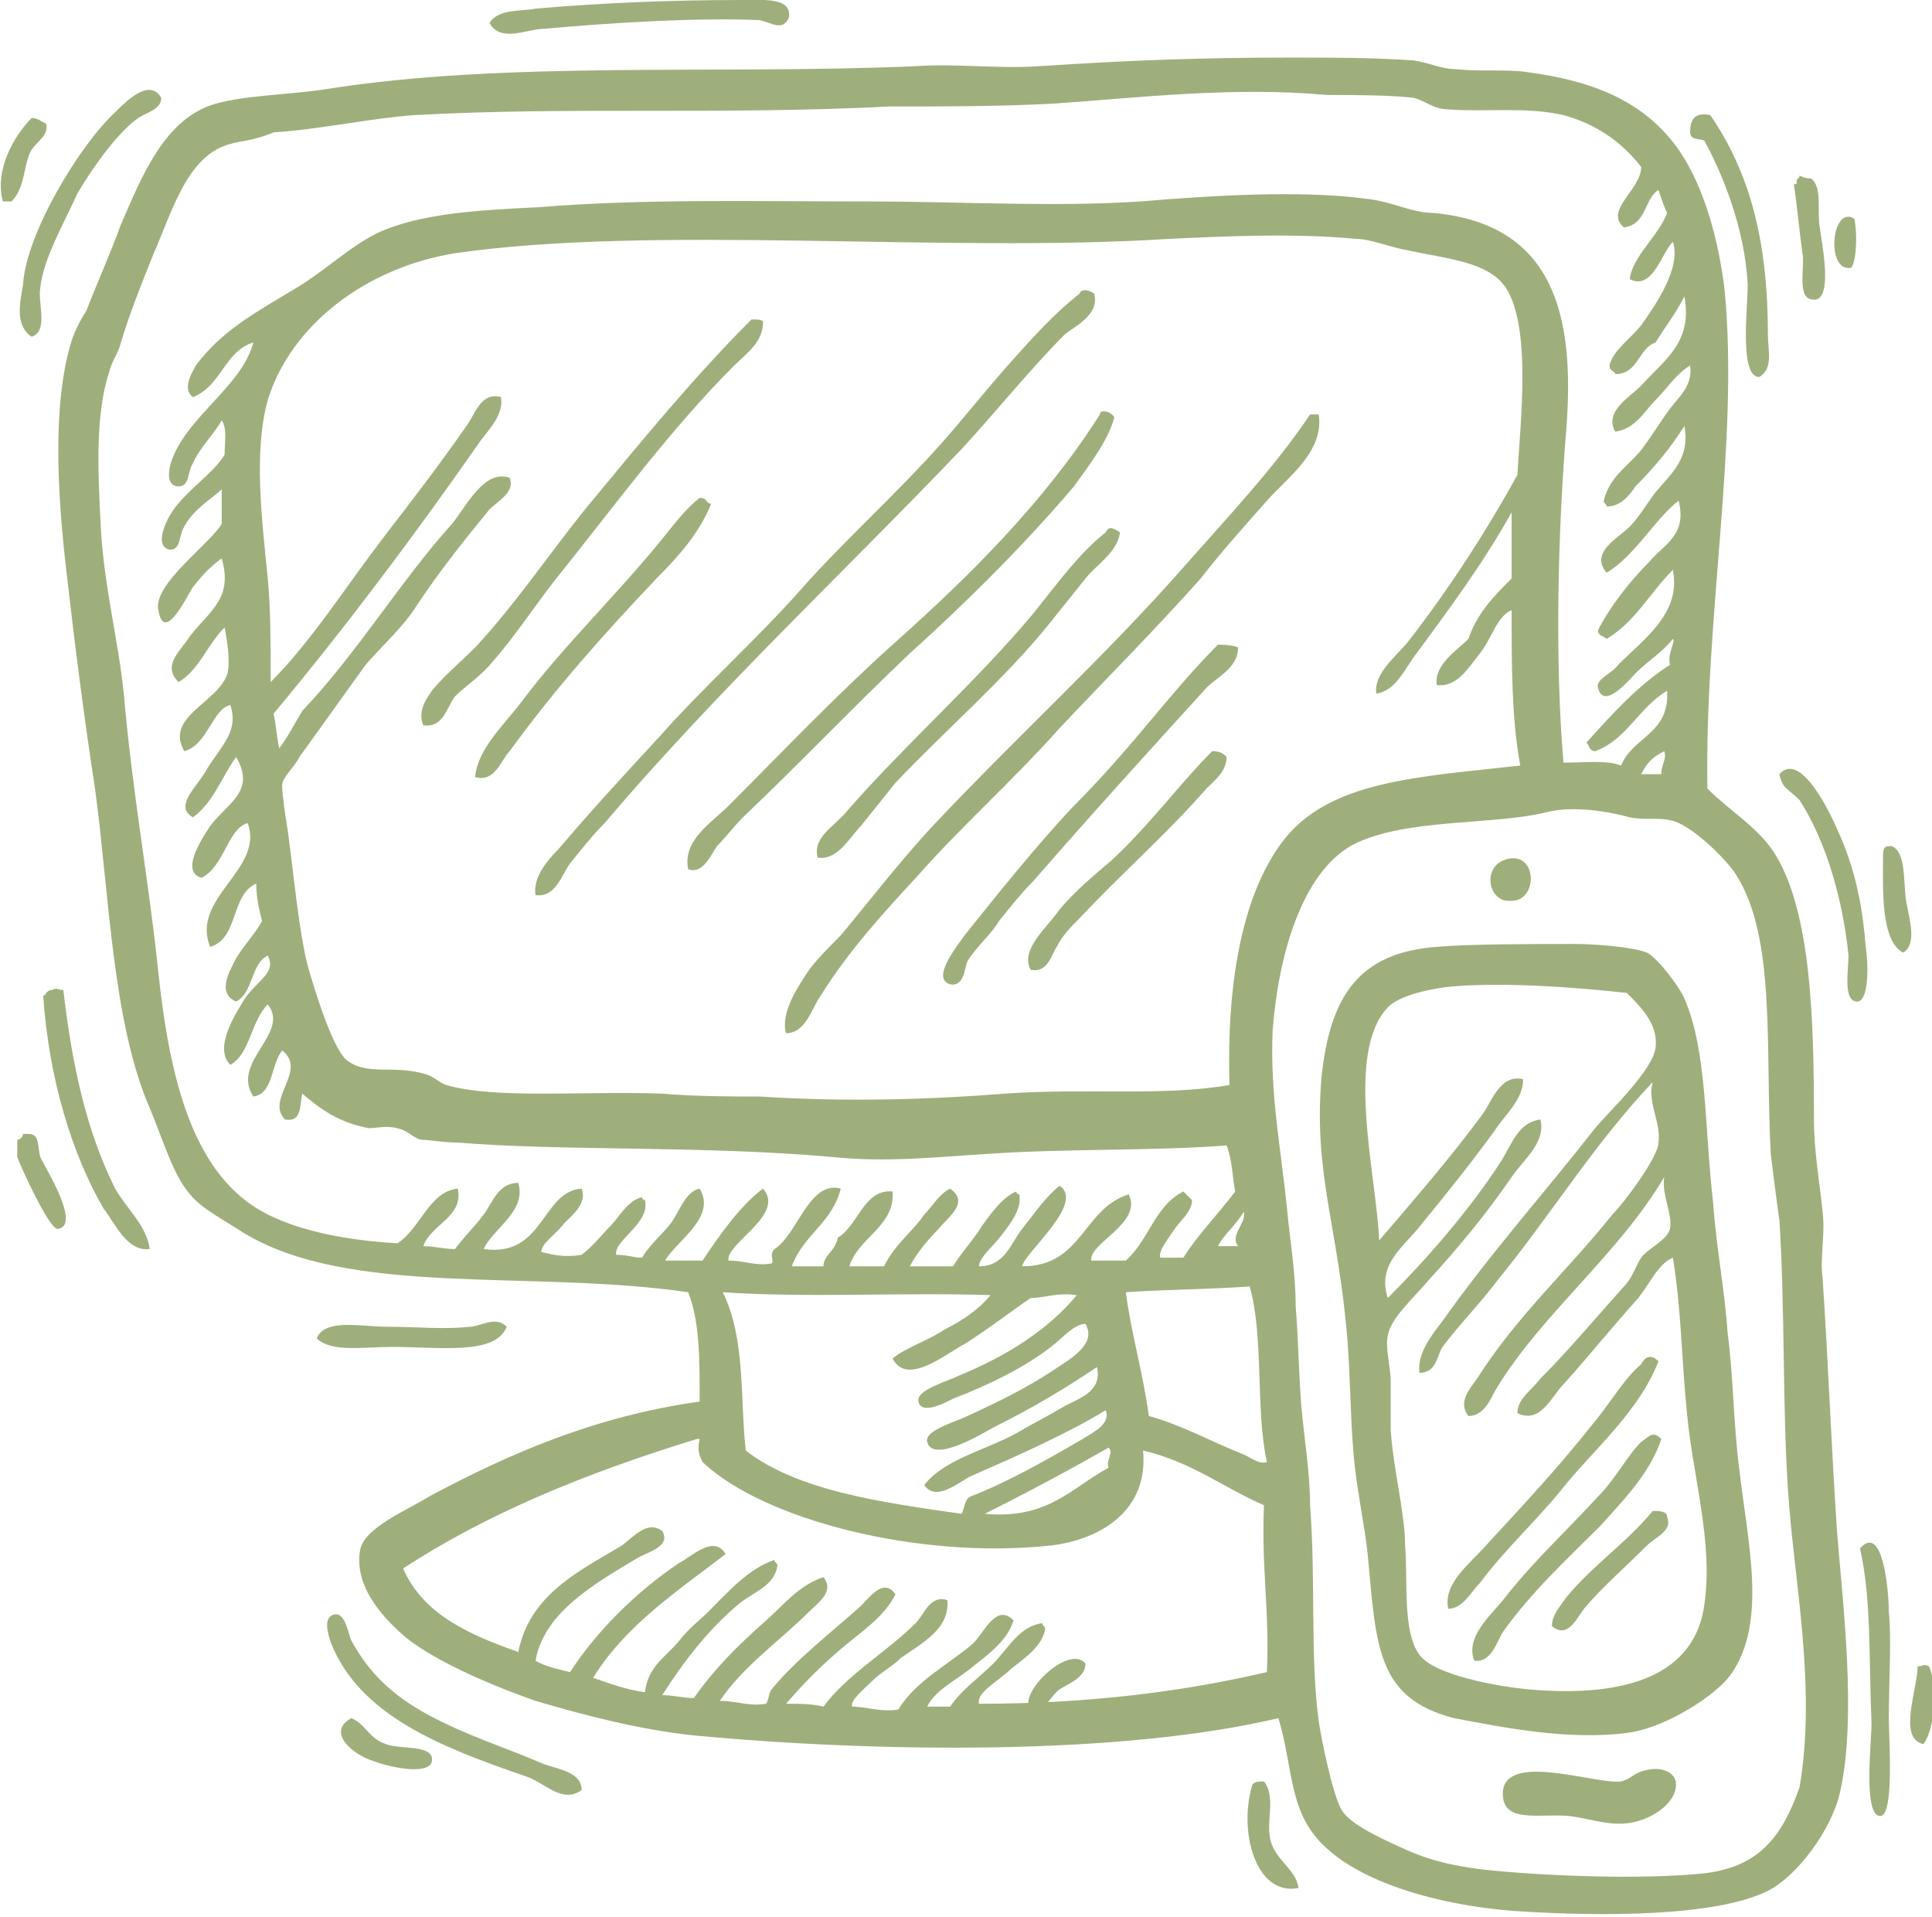
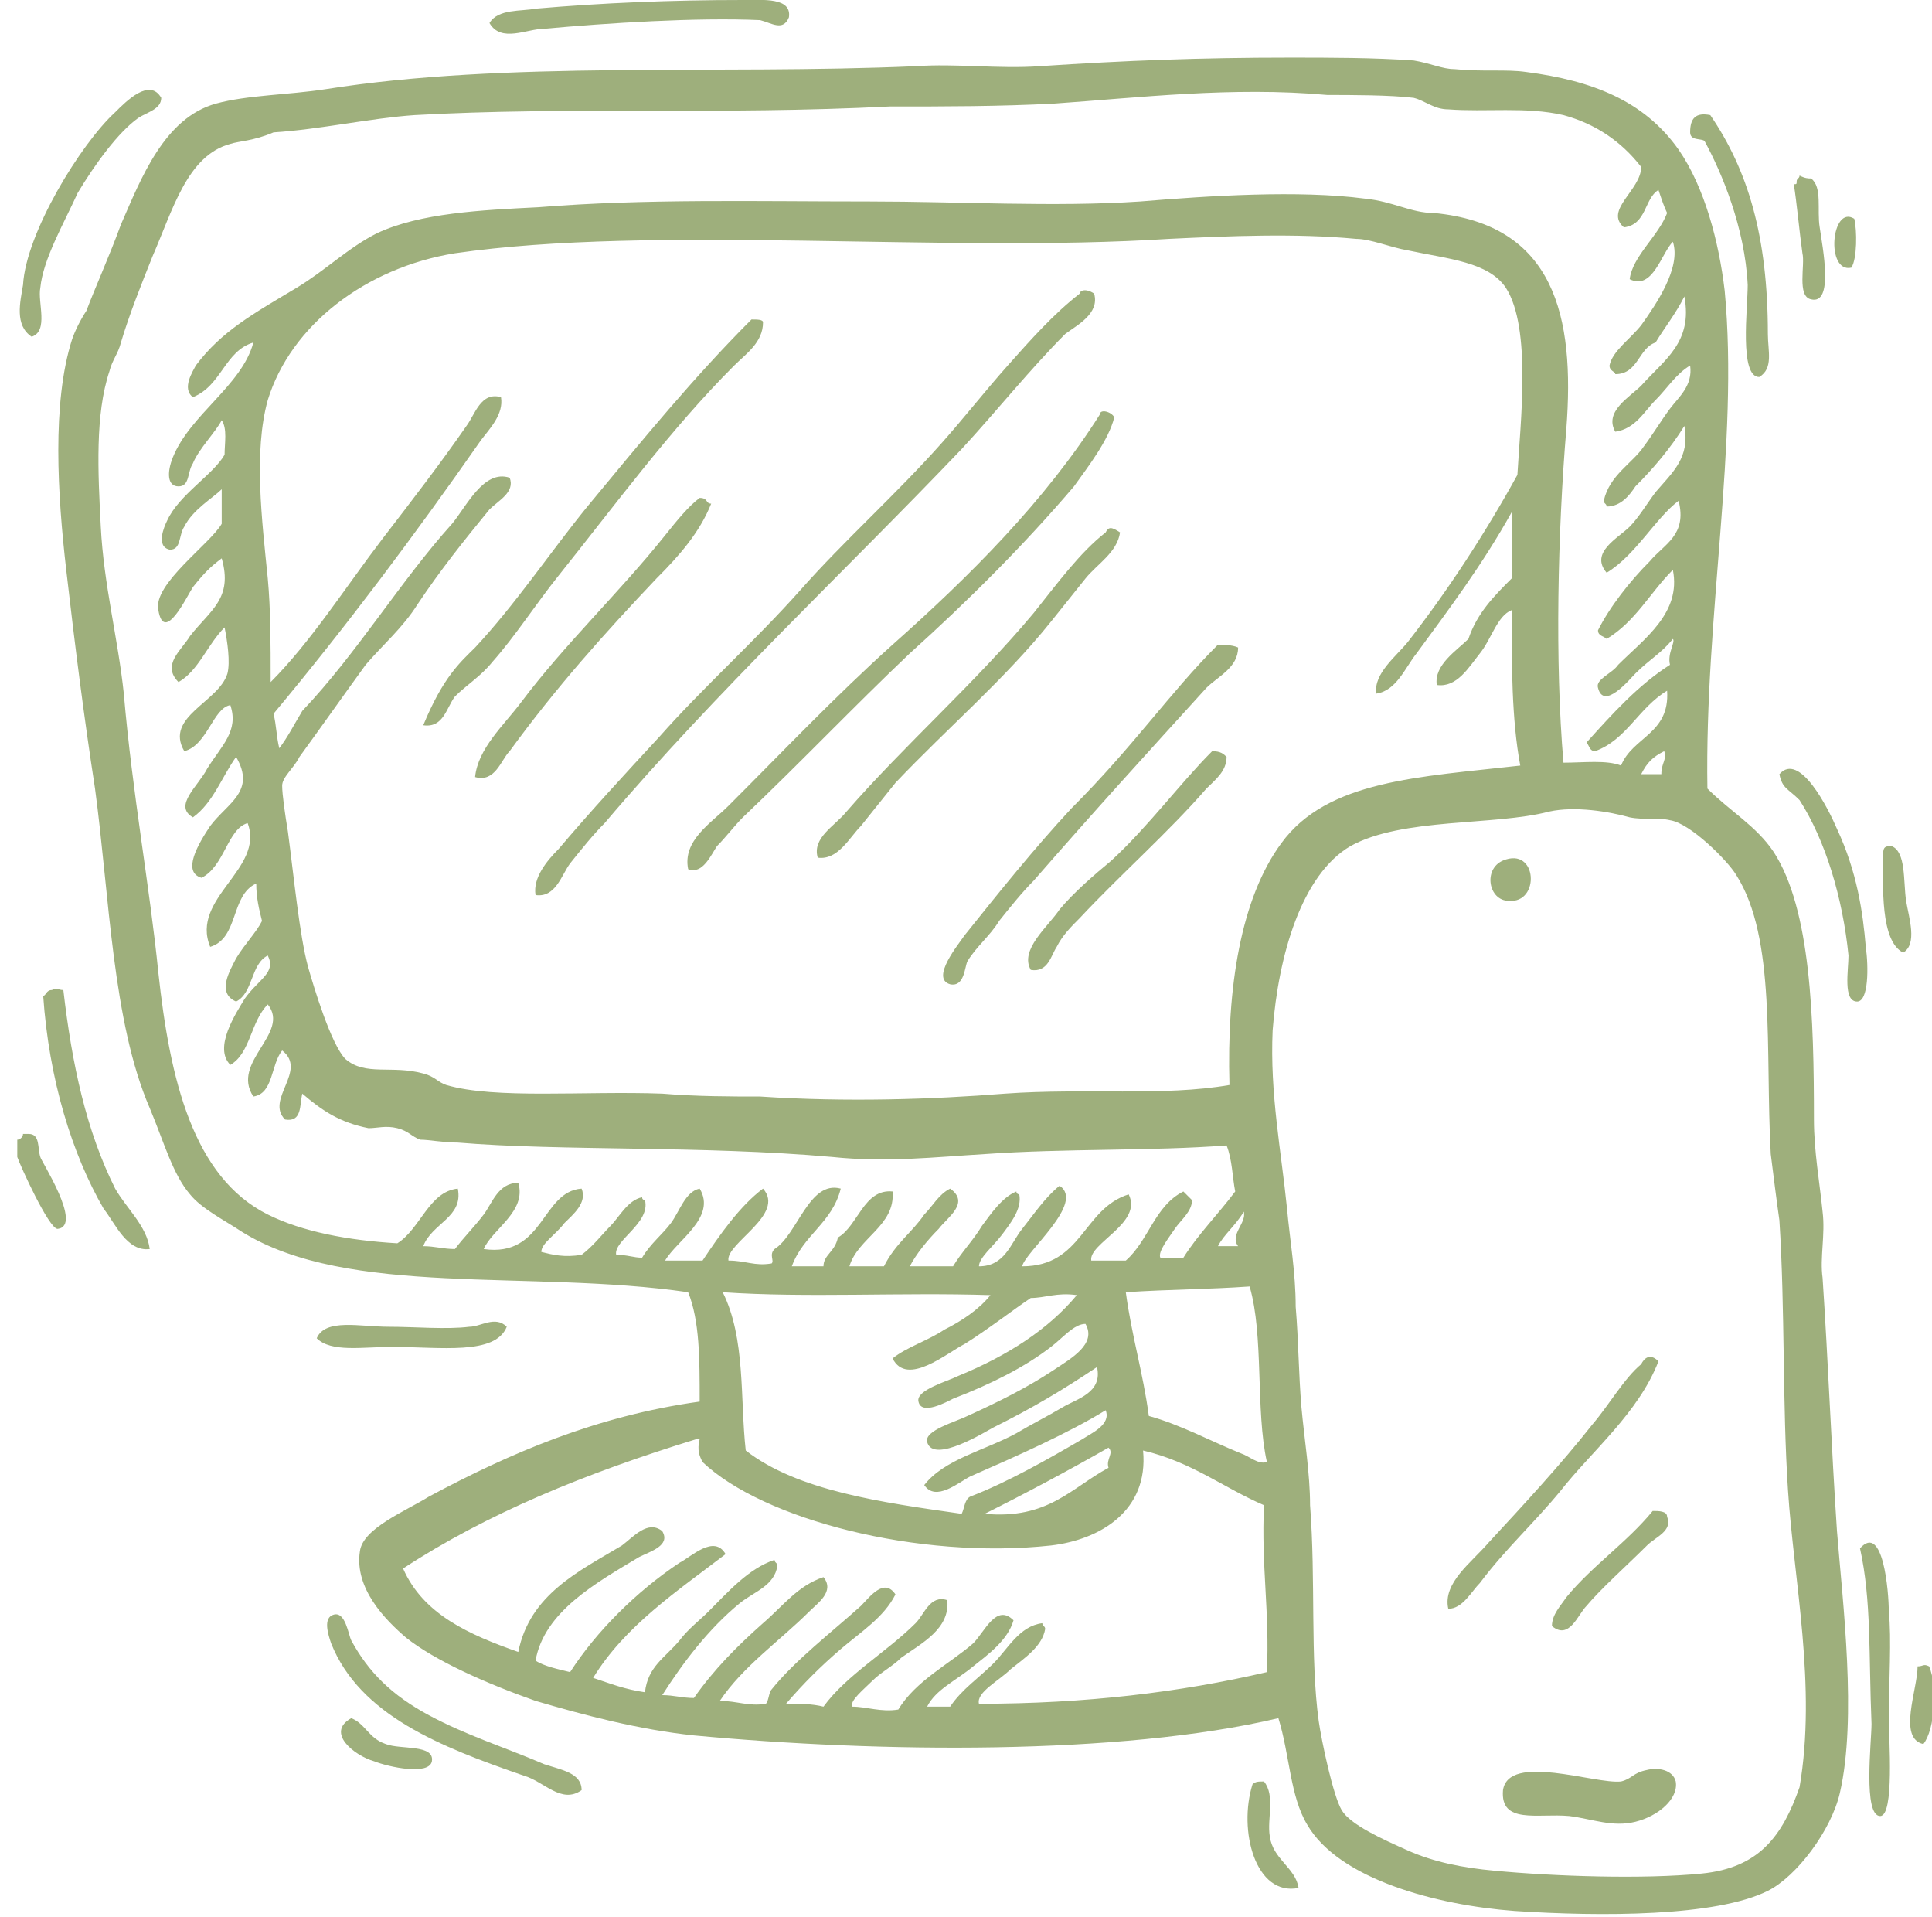
<svg xmlns="http://www.w3.org/2000/svg" width="123" height="122" viewBox="0 0 123 122" fill="none">
  <g clip-path="url(#clip0_15_4884)">
    <path fill-rule="evenodd" clip-rule="evenodd" d="M50.227 1.099C49.86 2.015 49.127 1.465 48.394 1.282C44.361 1.099 38.678 1.465 34.645 1.832C33.545 1.832 31.896 2.748 31.163 1.465C31.712 0.55 33.179 0.733 34.095 0.55C38.312 0.183 42.711 1.28718e-05 47.294 1.28718e-05C48.577 1.28718e-05 50.41 -0.183 50.227 1.099Z" fill="#9EAF7C" />
    <path fill-rule="evenodd" clip-rule="evenodd" d="M108.702 50.192C110.168 51.658 111.818 52.574 112.918 54.222C115.301 57.886 115.484 64.847 115.484 71.258C115.484 73.273 115.851 75.288 116.034 77.12C116.218 78.586 115.851 80.051 116.034 81.333C116.401 86.829 116.584 91.958 116.951 97.454C117.317 102.033 118.234 109.36 117.134 114.123C116.584 116.505 114.385 119.435 112.551 120.351C109.252 122 101.92 122 96.42 121.634C91.471 121.267 85.239 119.619 83.222 116.138C82.122 114.306 82.122 111.742 81.389 109.36C71.307 111.742 55.909 111.559 44.177 110.459C40.694 110.093 37.212 109.177 34.095 108.261C30.979 107.162 27.68 105.697 25.846 104.231C24.563 103.132 22.547 101.117 22.914 98.736C23.097 97.27 25.846 96.171 27.313 95.255C32.446 92.507 37.945 90.126 44.544 89.21C44.544 86.463 44.544 84.081 43.811 82.249C33.729 80.784 22.18 82.616 15.398 78.402C14.298 77.67 12.832 76.937 12.098 76.021C10.998 74.739 10.449 72.724 9.532 70.526C7.149 65.03 6.966 56.97 6.049 50.192C5.316 45.429 4.766 41.033 4.216 36.27C3.666 31.508 3.3 25.646 4.583 21.616C4.766 21.066 5.133 20.333 5.499 19.784C6.049 18.318 6.966 16.303 7.699 14.288C8.982 11.357 10.449 7.511 13.748 6.595C15.765 6.045 18.331 6.045 20.714 5.679C32.262 3.847 45.644 4.763 58.292 4.213C60.858 4.03 63.608 4.396 66.174 4.213C71.674 3.847 76.44 3.664 82.122 3.664C84.689 3.664 87.438 3.664 90.004 3.847C91.104 4.03 91.838 4.396 92.571 4.396C94.404 4.58 95.87 4.396 97.153 4.58C101.37 5.129 104.669 6.411 106.869 9.526C108.519 11.907 109.435 15.387 109.802 18.502C110.718 28.21 108.519 39.201 108.702 50.192ZM104.119 42.865C103.753 43.231 102.103 45.246 101.736 43.781C101.553 43.231 102.653 42.865 103.019 42.315C104.669 40.667 107.052 39.018 106.502 36.27C105.036 37.736 104.119 39.568 102.286 40.667C102.103 40.483 101.736 40.483 101.736 40.117C102.469 38.652 103.753 37.003 105.036 35.721C105.952 34.622 107.419 34.072 106.869 31.874C105.402 32.973 104.119 35.354 102.286 36.453C101.186 35.171 103.019 34.255 103.753 33.523C104.303 32.973 104.853 32.057 105.402 31.324C106.502 30.042 107.602 29.126 107.236 27.111C106.319 28.577 105.219 29.859 104.119 30.958C103.753 31.508 103.203 32.24 102.286 32.24C102.286 32.057 102.103 32.057 102.103 31.874C102.469 30.225 103.936 29.492 104.669 28.393C105.219 27.661 105.769 26.745 106.319 26.012C106.869 25.279 107.785 24.547 107.602 23.264C106.686 23.814 106.136 24.73 105.402 25.462C104.669 26.195 104.119 27.294 102.836 27.477C102.103 26.195 103.753 25.279 104.486 24.547C105.952 22.898 107.785 21.799 107.236 18.868C106.686 19.967 105.952 20.883 105.402 21.799C104.303 22.165 104.303 23.814 102.836 23.814C102.836 23.631 102.469 23.631 102.469 23.264C102.653 22.348 103.753 21.616 104.486 20.7C105.402 19.417 107.052 17.036 106.502 15.387C105.769 16.12 105.219 18.502 103.753 17.769C103.936 16.303 105.586 15.021 106.136 13.556C105.952 13.189 105.769 12.64 105.586 12.09C104.669 12.64 104.853 14.288 103.386 14.472C102.103 13.372 104.486 12.09 104.486 10.625C103.203 8.976 101.553 7.877 99.537 7.327C97.153 6.778 94.587 7.144 92.204 6.961C91.288 6.961 90.738 6.411 90.004 6.228C88.538 6.045 85.972 6.045 84.505 6.045C78.456 5.496 72.407 6.228 67.091 6.595C63.608 6.778 60.125 6.778 56.642 6.778C45.827 7.327 36.112 6.778 26.396 7.327C23.647 7.511 20.347 8.243 17.414 8.426C16.131 8.976 15.215 8.976 14.665 9.159C11.915 9.892 10.998 13.372 9.715 16.303C8.982 18.135 8.249 19.967 7.699 21.799C7.516 22.532 7.149 22.898 6.966 23.631C6.049 26.378 6.233 30.042 6.416 33.523C6.599 37.186 7.516 40.667 7.882 44.147C8.432 50.559 9.532 56.42 10.082 61.916C10.815 68.694 12.282 74.922 17.048 77.303C19.247 78.402 22.18 78.952 25.297 79.135C26.763 78.219 27.313 75.838 29.146 75.655C29.513 77.487 27.496 77.853 26.946 79.318C27.68 79.318 28.23 79.501 28.963 79.501C29.513 78.769 30.246 78.036 30.796 77.303C31.346 76.571 31.712 75.288 32.996 75.288C33.545 77.12 31.346 78.219 30.796 79.501C34.645 80.051 34.462 75.838 37.028 75.655C37.395 76.571 36.478 77.303 35.928 77.853C35.379 78.586 34.462 79.135 34.462 79.685C35.195 79.868 35.928 80.051 37.028 79.868C37.762 79.318 38.312 78.586 38.861 78.036C39.411 77.487 39.961 76.387 40.878 76.204C40.878 76.387 41.061 76.387 41.061 76.387C41.428 77.853 39.045 78.952 39.228 79.868C39.961 79.868 40.328 80.051 40.878 80.051C41.428 79.135 42.161 78.586 42.711 77.853C43.261 77.12 43.627 75.838 44.544 75.655C45.644 77.487 43.078 78.952 42.344 80.234C43.078 80.234 43.994 80.234 44.727 80.234C45.827 78.586 47.11 76.754 48.577 75.655C50.043 77.303 46.194 79.135 46.377 80.234C47.477 80.234 48.027 80.601 49.127 80.417C49.31 80.234 48.943 79.868 49.31 79.501C50.776 78.586 51.51 75.105 53.526 75.655C52.976 77.853 51.143 78.586 50.41 80.601C51.143 80.601 51.693 80.601 52.426 80.601C52.426 79.868 53.16 79.685 53.343 78.769C54.626 78.036 54.993 75.655 56.826 75.838C57.009 78.036 54.626 78.769 54.076 80.601C54.809 80.601 55.542 80.601 56.276 80.601C57.009 79.135 58.109 78.402 58.842 77.303C59.392 76.754 59.759 76.021 60.492 75.655C61.775 76.571 60.309 77.487 59.759 78.219C59.025 78.952 58.292 79.868 57.925 80.601C58.842 80.601 59.759 80.601 60.675 80.601C61.225 79.685 61.958 78.952 62.508 78.036C63.058 77.303 63.791 76.204 64.708 75.838C64.708 76.021 64.891 76.021 64.891 76.021C65.075 76.937 64.341 77.853 63.791 78.586C63.242 79.318 62.325 80.051 62.325 80.601C63.975 80.601 64.341 79.135 65.075 78.219C65.808 77.303 66.541 76.204 67.458 75.472C69.107 76.571 65.258 79.685 65.075 80.601C68.924 80.601 68.924 76.937 71.857 76.021C72.773 77.853 69.291 79.135 69.474 80.234C70.207 80.234 70.94 80.234 71.674 80.234C73.14 78.952 73.507 76.754 75.34 75.838C75.523 76.021 75.707 76.204 75.89 76.387C75.89 77.12 75.156 77.67 74.79 78.219C74.423 78.769 73.69 79.685 73.873 80.051C74.423 80.051 74.79 80.051 75.34 80.051C76.256 78.586 77.54 77.303 78.639 75.838C78.456 74.922 78.456 73.823 78.09 72.907C73.323 73.273 67.824 73.09 62.691 73.457C59.575 73.64 56.459 74.006 52.976 73.64C44.727 72.907 35.745 73.273 29.146 72.724C28.23 72.724 27.313 72.541 26.763 72.541C26.213 72.357 26.03 71.991 25.297 71.808C24.563 71.625 24.014 71.808 23.463 71.808C21.63 71.442 20.531 70.709 19.247 69.61C19.064 70.342 19.247 71.442 18.148 71.258C16.864 69.976 19.614 68.144 17.964 66.862C17.231 67.778 17.414 69.61 16.131 69.793C14.665 67.595 18.514 65.763 17.048 63.931C15.948 65.03 15.948 67.045 14.665 67.778C13.565 66.679 15.031 64.481 15.581 63.565C16.498 62.282 17.598 61.916 17.048 60.817C15.948 61.366 16.131 63.198 15.031 63.748C13.748 63.198 14.665 61.733 15.031 61C15.581 60.084 16.314 59.351 16.681 58.619C16.498 57.886 16.314 57.153 16.314 56.237C14.665 56.97 15.215 59.718 13.382 60.267C12.098 57.153 16.864 55.321 15.765 52.39C14.481 52.757 14.298 55.138 12.832 55.871C11.549 55.505 12.648 53.673 13.382 52.574C14.481 51.108 16.314 50.375 15.031 48.177C14.115 49.459 13.565 51.108 12.282 52.024C10.998 51.291 12.648 50.009 13.198 48.91C14.115 47.444 15.215 46.529 14.665 44.88C13.565 45.063 13.198 47.444 11.732 47.811C10.449 45.613 13.931 44.697 14.481 42.865C14.665 42.132 14.481 40.85 14.298 39.934C13.198 41.033 12.648 42.682 11.365 43.414C10.265 42.315 11.549 41.399 12.098 40.483C13.382 38.835 14.848 38.102 14.115 35.538C13.382 36.087 13.015 36.453 12.282 37.369C11.915 37.919 10.449 41.033 10.082 38.835C9.715 37.186 13.382 34.622 14.115 33.339C14.115 32.607 14.115 31.874 14.115 31.141C13.565 31.691 12.282 32.423 11.732 33.523C11.365 34.072 11.549 34.988 10.815 34.988C9.899 34.805 10.449 33.523 10.632 33.156C11.365 31.508 13.565 30.225 14.298 28.943C14.298 28.21 14.481 27.294 14.115 26.745C13.748 27.477 12.648 28.577 12.282 29.492C11.915 30.042 12.098 30.958 11.365 30.958C10.632 30.958 10.632 30.042 10.998 29.126C12.098 26.378 15.398 24.547 16.131 21.799C14.298 22.348 14.115 24.547 12.282 25.279C11.549 24.73 12.282 23.631 12.465 23.264C14.115 21.066 16.131 19.967 18.881 18.318C20.714 17.219 22.18 15.754 24.014 14.838C26.763 13.556 30.613 13.372 34.279 13.189C41.061 12.64 48.027 12.823 55.359 12.823C61.042 12.823 67.091 13.189 72.59 12.823C76.99 12.457 82.672 12.09 86.888 12.64C88.721 12.823 89.821 13.556 91.288 13.556C98.987 14.288 100.27 20.15 99.72 27.294C99.17 33.889 98.987 42.132 99.537 48.544C100.82 48.544 102.286 48.36 103.203 48.727C103.936 46.895 106.319 46.712 106.136 43.964C104.303 45.063 103.569 47.078 101.553 47.811C101.186 47.811 101.186 47.444 101.003 47.261C102.653 45.429 104.303 43.598 106.319 42.315C106.136 41.583 106.686 40.85 106.502 40.667C105.769 41.583 105.036 41.949 104.119 42.865ZM89.638 40.85C92.204 37.553 94.587 33.889 96.604 30.225C96.787 26.928 97.52 20.883 95.87 18.318C94.77 16.67 92.204 16.486 89.638 15.937C88.538 15.754 87.255 15.204 86.338 15.204C82.489 14.838 78.273 15.021 74.423 15.204C60.125 16.12 41.611 14.288 28.963 16.12C23.28 17.036 18.514 20.7 17.048 25.462C16.131 28.76 16.681 33.156 17.048 36.82C17.231 38.835 17.231 40.85 17.231 43.414C19.797 40.85 21.997 37.369 24.38 34.255C26.213 31.874 28.046 29.492 29.696 27.111C30.246 26.378 30.613 24.913 31.896 25.279C32.079 26.378 31.163 27.294 30.613 28.027C26.396 34.072 21.997 39.934 17.414 45.429C17.598 46.162 17.598 46.895 17.781 47.628C18.331 46.895 18.698 46.162 19.247 45.246C22.73 41.583 25.48 37.003 28.779 33.339C29.696 32.24 30.796 29.859 32.446 30.408C32.812 31.324 31.712 31.874 31.163 32.423C29.513 34.438 28.046 36.27 26.58 38.468C25.663 39.934 24.38 41.033 23.28 42.315C21.814 44.33 20.531 46.162 19.064 48.177C18.698 48.91 17.964 49.459 17.964 50.009C17.964 50.559 18.148 51.841 18.331 52.94C18.698 55.688 19.064 59.535 19.614 61.55C19.981 62.832 21.081 66.496 21.997 67.411C23.28 68.51 24.93 67.778 26.946 68.327C27.68 68.51 27.863 68.877 28.413 69.06C31.529 69.976 37.212 69.427 42.161 69.61C44.361 69.793 46.56 69.793 48.394 69.793C53.893 70.159 59.392 69.976 63.975 69.61C69.107 69.243 74.057 69.793 78.273 69.06C78.09 62.832 79.006 57.153 81.572 53.673C84.505 49.643 90.371 49.459 96.787 48.727C96.237 45.796 96.237 42.315 96.237 38.835C95.32 39.201 94.954 40.667 94.221 41.583C93.487 42.498 92.754 43.781 91.471 43.598C91.288 42.315 92.754 41.399 93.487 40.667C94.037 39.018 95.137 37.919 96.237 36.82C96.237 35.354 96.237 33.523 96.237 32.607C94.404 35.904 92.204 38.835 90.188 41.583C89.455 42.498 88.905 43.964 87.621 44.147C87.438 42.865 88.905 41.766 89.638 40.85ZM104.486 49.276C104.853 49.276 105.402 49.276 105.769 49.276C105.769 48.544 106.136 48.36 105.952 47.811C105.219 48.177 104.853 48.544 104.486 49.276ZM113.835 94.889C113.468 89.393 113.651 83.348 113.285 77.67C113.101 76.387 112.918 74.922 112.735 73.457C112.368 66.862 113.101 59.718 110.535 55.688C109.985 54.772 107.602 52.39 106.319 52.207C105.586 52.024 104.669 52.207 103.753 52.024C102.469 51.658 100.27 51.291 98.62 51.658C95.137 52.574 89.271 52.024 85.972 53.856C82.856 55.688 81.389 60.817 81.022 65.58C80.839 69.61 81.572 73.273 81.939 76.937C82.122 78.952 82.489 80.967 82.489 83.165C82.672 85.363 82.672 87.378 82.856 89.577C83.039 91.592 83.405 93.79 83.405 95.805C83.772 100.568 83.405 105.514 83.955 109.544C84.139 110.826 84.872 114.306 85.422 115.222C85.972 116.138 87.988 117.054 89.638 117.787C91.288 118.52 93.121 118.886 95.137 119.069C98.987 119.435 104.669 119.619 108.335 119.252C112.002 118.886 113.468 116.871 114.568 113.757C115.668 107.345 114.201 100.568 113.835 94.889ZM77.54 79.318C77.906 79.318 78.456 79.318 78.823 79.318C78.273 78.586 79.373 77.853 79.189 77.12C78.639 78.036 77.906 78.586 77.54 79.318ZM79.556 81.883C76.99 82.066 74.423 82.066 71.674 82.249C72.04 84.997 72.773 87.378 73.14 90.126C75.156 90.676 77.173 91.775 79.006 92.507C79.556 92.691 80.106 93.24 80.656 93.057C79.922 89.76 80.472 84.997 79.556 81.883ZM47.477 92.324C50.776 94.889 56.092 95.622 61.225 96.354C61.408 95.988 61.408 95.439 61.775 95.255C64.158 94.339 66.724 92.874 68.924 91.592C69.474 91.225 70.757 90.676 70.391 89.76C68.007 91.225 64.708 92.691 61.775 93.973C61.042 94.339 59.575 95.622 58.842 94.523C60.125 92.874 62.691 92.324 64.708 91.225C65.624 90.676 66.724 90.126 67.641 89.577C68.557 89.027 70.207 88.661 69.841 87.012C67.641 88.478 65.808 89.577 63.242 90.859C62.875 91.042 59.392 93.24 59.025 91.775C58.842 91.042 60.858 90.493 61.592 90.126C63.608 89.21 65.441 88.294 67.091 87.195C68.191 86.463 69.841 85.547 69.107 84.264C68.374 84.264 67.641 85.18 66.908 85.73C65.258 87.012 63.058 88.111 60.675 89.027C60.309 89.21 58.659 90.126 58.475 89.21C58.292 88.478 60.309 87.928 61.042 87.562C64.158 86.279 66.724 84.631 68.557 82.433C67.274 82.249 66.541 82.616 65.624 82.616C64.525 83.348 62.875 84.631 61.408 85.547C60.309 86.096 57.742 88.294 56.826 86.463C57.742 85.73 59.025 85.363 60.125 84.631C61.225 84.081 62.325 83.348 63.058 82.433C57.376 82.249 51.326 82.616 46.011 82.249C47.477 85.18 47.11 89.027 47.477 92.324ZM62.691 96.354C66.724 96.721 68.191 94.706 70.574 93.424C70.391 92.874 70.94 92.507 70.574 92.141C68.007 93.607 65.258 95.072 62.691 96.354ZM25.663 99.835C26.946 102.766 29.879 104.048 32.996 105.147C33.729 101.484 36.845 100.018 39.595 98.369C40.328 97.82 41.245 96.721 42.161 97.454C42.711 98.369 41.428 98.736 40.694 99.102C37.945 100.751 34.645 102.583 34.095 105.697C34.645 106.063 35.562 106.246 36.295 106.429C37.945 103.865 40.511 101.3 43.261 99.469C43.994 99.102 45.461 97.637 46.194 98.919C43.078 101.3 39.778 103.499 37.762 106.796C38.861 107.162 39.778 107.529 41.061 107.712C41.245 106.063 42.344 105.514 43.261 104.414C43.811 103.682 44.544 103.132 45.094 102.583C46.377 101.3 47.66 99.835 49.31 99.285C49.31 99.469 49.493 99.469 49.493 99.652C49.31 100.934 48.027 101.3 47.11 102.033C45.094 103.682 43.444 105.88 42.161 107.895C42.894 107.895 43.444 108.078 44.177 108.078C45.461 106.246 46.927 104.781 48.577 103.315C49.86 102.216 50.776 100.934 52.426 100.384C53.16 101.3 52.06 102.033 51.51 102.583C49.677 104.414 47.294 106.063 45.827 108.261C46.927 108.261 47.66 108.628 48.76 108.444C48.943 108.261 48.943 107.712 49.127 107.529C50.593 105.697 52.976 103.865 54.809 102.216C55.359 101.667 56.276 100.384 57.009 101.484C56.276 102.949 54.809 103.865 53.526 104.964C52.243 106.063 51.143 107.162 50.043 108.444C50.96 108.444 51.693 108.444 52.426 108.628C53.893 106.613 56.459 105.147 58.292 103.315C58.842 102.766 59.209 101.484 60.309 101.85C60.492 103.682 58.659 104.598 57.376 105.514C56.826 106.063 56.092 106.429 55.542 106.979C54.993 107.529 54.076 108.261 54.259 108.628C55.176 108.628 56.092 108.994 57.192 108.811C58.292 106.979 60.492 105.88 61.958 104.598C62.691 103.865 63.425 102.033 64.525 103.132C64.158 104.414 62.875 105.33 61.958 106.063C60.858 106.979 59.575 107.529 59.025 108.628C59.575 108.628 59.942 108.628 60.492 108.628C61.225 107.529 62.325 106.796 63.242 105.88C64.158 104.964 64.891 103.499 66.358 103.315C66.358 103.499 66.541 103.499 66.541 103.682C66.358 104.781 65.258 105.514 64.341 106.246C63.608 106.979 62.142 107.712 62.325 108.444C69.107 108.444 75.156 107.712 80.656 106.429C80.839 102.583 80.289 99.652 80.472 95.805C77.906 94.706 75.89 93.057 72.773 92.324C73.14 96.171 70.024 98.003 66.908 98.369C58.475 99.285 48.577 96.721 44.727 93.057C44.544 92.691 44.361 92.324 44.544 91.592H44.361C37.212 93.79 30.979 96.354 25.663 99.835Z" fill="#9EAF7C" />
    <path fill-rule="evenodd" clip-rule="evenodd" d="M10.265 6.228C10.265 6.961 9.349 7.144 8.799 7.511C7.516 8.426 6.049 10.441 4.949 12.273C4.033 14.288 2.75 16.486 2.566 18.318C2.383 19.234 3.116 21.066 2.016 21.433C0.917 20.7 1.283 19.234 1.466 18.135C1.65 14.838 5.133 9.159 7.332 7.144C8.066 6.411 9.532 4.946 10.265 6.228Z" fill="#9EAF7C" />
    <path fill-rule="evenodd" clip-rule="evenodd" d="M108.885 7.327C111.268 10.808 112.551 15.021 112.551 21.249C112.551 22.348 112.918 23.448 112.001 23.997C110.718 23.997 111.268 19.601 111.268 18.135C111.085 14.472 109.618 10.991 108.519 8.976C108.335 8.793 107.602 8.976 107.602 8.426C107.602 7.511 107.969 7.144 108.885 7.327Z" fill="#9EAF7C" />
-     <path fill-rule="evenodd" clip-rule="evenodd" d="M2.933 7.877C3.116 8.61 2.383 8.976 2.016 9.526C1.466 10.441 1.65 11.907 0.733 12.823C0.55 12.823 0.367 12.823 0.183 12.823C-0.367 10.808 0.917 8.61 2.016 7.511C2.383 7.511 2.566 7.694 2.933 7.877Z" fill="#9EAF7C" />
    <path fill-rule="evenodd" clip-rule="evenodd" d="M115.301 11.357C116.034 11.907 115.668 13.372 115.851 14.472C116.034 15.754 116.767 19.417 115.301 19.051C114.384 18.868 114.934 16.853 114.751 16.12C114.568 14.838 114.384 12.823 114.201 11.724C114.384 11.724 114.384 11.724 114.384 11.541C114.384 11.357 114.568 11.357 114.568 11.174C114.934 11.357 115.118 11.357 115.301 11.357Z" fill="#9EAF7C" />
    <path fill-rule="evenodd" clip-rule="evenodd" d="M118.051 13.922C118.234 14.655 118.234 16.486 117.867 17.036C116.218 17.402 116.584 13.006 118.051 13.922Z" fill="#9EAF7C" />
    <path fill-rule="evenodd" clip-rule="evenodd" d="M69.657 18.685C70.024 19.967 68.557 20.7 67.824 21.249C65.624 23.447 63.425 26.195 61.225 28.577C53.709 36.453 45.644 43.964 38.495 52.39C37.761 53.123 37.028 54.039 36.295 54.955C35.745 55.688 35.379 57.153 34.095 56.97C33.912 55.871 34.829 54.772 35.562 54.039C37.578 51.658 39.778 49.276 41.978 46.895C44.727 43.781 48.027 40.85 50.96 37.553C53.709 34.438 57.009 31.508 59.942 28.21C61.408 26.561 62.691 24.913 64.158 23.264C65.624 21.616 67.091 19.967 68.741 18.685C68.741 18.502 69.107 18.318 69.657 18.685Z" fill="#9EAF7C" />
-     <path fill-rule="evenodd" clip-rule="evenodd" d="M47.843 20.333C48.21 20.333 48.577 20.333 48.577 20.517C48.577 21.799 47.477 22.532 46.744 23.264C42.711 27.294 39.228 32.057 35.562 36.637C34.095 38.468 32.812 40.483 31.346 42.132C30.613 43.048 29.696 43.598 28.963 44.33C28.413 45.063 28.23 46.345 26.946 46.162C26.58 45.246 27.13 44.514 27.496 43.964C28.23 43.048 29.329 42.132 30.246 41.216C32.812 38.468 35.012 35.171 37.395 32.24C40.878 28.027 44.177 23.997 47.843 20.333Z" fill="#9EAF7C" />
+     <path fill-rule="evenodd" clip-rule="evenodd" d="M47.843 20.333C48.21 20.333 48.577 20.333 48.577 20.517C48.577 21.799 47.477 22.532 46.744 23.264C42.711 27.294 39.228 32.057 35.562 36.637C34.095 38.468 32.812 40.483 31.346 42.132C30.613 43.048 29.696 43.598 28.963 44.33C28.413 45.063 28.23 46.345 26.946 46.162C28.23 43.048 29.329 42.132 30.246 41.216C32.812 38.468 35.012 35.171 37.395 32.24C40.878 28.027 44.177 23.997 47.843 20.333Z" fill="#9EAF7C" />
    <path fill-rule="evenodd" clip-rule="evenodd" d="M70.94 26.562C70.574 28.027 69.291 29.676 68.374 30.958C65.258 34.622 61.592 38.285 57.925 41.583C54.259 45.063 50.96 48.544 47.294 52.024C46.744 52.574 46.194 53.306 45.644 53.856C45.277 54.405 44.727 55.688 43.811 55.321C43.444 53.489 45.277 52.39 46.377 51.291C49.86 47.811 53.16 44.33 56.826 41.033C61.775 36.637 66.541 31.874 70.024 26.378C70.024 26.012 70.757 26.195 70.94 26.562Z" fill="#9EAF7C" />
-     <path fill-rule="evenodd" clip-rule="evenodd" d="M83.405 26.378C83.589 26.378 83.772 26.378 83.955 26.378C84.322 28.76 81.939 30.408 80.656 31.874C79.189 33.523 77.723 35.171 76.44 36.82C73.507 40.117 70.391 43.231 67.458 46.345C64.525 49.643 61.225 52.574 58.475 55.688C56.276 58.069 54.076 60.45 52.243 63.381C51.693 64.114 51.326 65.763 50.043 65.763C49.677 64.481 50.776 62.832 51.51 61.733C52.06 61 52.793 60.267 53.526 59.535C55.359 57.336 57.192 54.955 59.209 52.757C64.525 47.078 70.391 41.766 75.523 35.904C78.273 32.79 81.206 29.676 83.405 26.378Z" fill="#9EAF7C" />
    <path fill-rule="evenodd" clip-rule="evenodd" d="M45.277 32.057C44.544 33.889 43.261 35.354 41.794 36.82C38.495 40.3 35.379 43.781 32.446 47.811C31.896 48.36 31.529 49.826 30.246 49.459C30.429 47.628 32.079 46.162 33.179 44.697C35.928 41.033 39.411 37.736 42.344 34.072C43.077 33.156 43.811 32.24 44.544 31.691C45.094 31.691 44.91 32.057 45.277 32.057Z" fill="#9EAF7C" />
    <path fill-rule="evenodd" clip-rule="evenodd" d="M71.307 33.889C71.124 35.171 69.841 35.904 69.107 36.82C68.374 37.736 67.641 38.652 66.908 39.568C63.975 43.231 60.309 46.345 57.009 49.826C56.276 50.742 55.542 51.658 54.809 52.574C54.076 53.306 53.343 54.772 52.06 54.589C51.693 53.306 53.159 52.574 53.893 51.658C57.559 47.444 62.142 43.414 65.808 39.018C67.274 37.186 68.741 35.171 70.39 33.889C70.574 33.523 70.757 33.523 71.307 33.889Z" fill="#9EAF7C" />
    <path fill-rule="evenodd" clip-rule="evenodd" d="M78.823 41.216C78.823 42.498 77.54 43.048 76.806 43.781C73.14 47.811 69.474 51.841 65.808 56.054C65.075 56.787 64.341 57.703 63.608 58.619C63.058 59.535 62.142 60.267 61.592 61.183C61.408 61.55 61.408 62.832 60.492 62.649C59.209 62.282 61.042 60.084 61.408 59.535C63.608 56.787 65.808 54.039 68.191 51.474C72.224 47.444 74.423 44.147 77.54 41.033C77.723 41.033 78.456 41.033 78.823 41.216Z" fill="#9EAF7C" />
    <path fill-rule="evenodd" clip-rule="evenodd" d="M78.09 48.177C78.09 49.093 77.356 49.643 76.806 50.192C74.423 52.94 71.307 55.688 68.741 58.435C68.191 58.985 67.641 59.535 67.274 60.267C66.908 60.817 66.724 61.916 65.624 61.733C64.891 60.45 66.724 58.985 67.458 57.886C68.374 56.787 69.657 55.688 70.757 54.772C73.14 52.574 75.156 49.826 77.173 47.811C77.723 47.811 77.906 47.994 78.09 48.177Z" fill="#9EAF7C" />
    <path fill-rule="evenodd" clip-rule="evenodd" d="M113.285 49.276C114.568 47.811 116.401 51.474 116.951 52.757C118.234 55.505 118.601 58.069 118.784 60.267C118.967 61.55 118.967 63.748 118.234 63.748C117.317 63.748 117.684 61.733 117.684 60.817C117.317 57.153 116.218 53.489 114.568 50.925C113.835 50.192 113.468 50.192 113.285 49.276Z" fill="#9EAF7C" />
    <path fill-rule="evenodd" clip-rule="evenodd" d="M120.434 53.856C121.35 54.222 121.167 56.054 121.35 57.336C121.534 58.435 122.083 60.084 121.167 60.634C119.7 59.901 119.884 56.42 119.884 54.405C119.884 53.856 120.067 53.856 120.434 53.856Z" fill="#9EAF7C" />
    <path fill-rule="evenodd" clip-rule="evenodd" d="M95.687 54.772C97.887 53.856 98.07 57.52 96.054 57.336C94.77 57.336 94.404 55.321 95.687 54.772Z" fill="#9EAF7C" />
-     <path fill-rule="evenodd" clip-rule="evenodd" d="M91.471 60.267C93.487 60.084 97.52 60.084 100.27 60.084C101.553 60.084 103.936 60.267 104.852 60.634C105.586 61 107.052 63.015 107.236 63.565C108.702 66.862 108.519 71.991 109.069 76.571C109.252 79.318 109.802 82.066 109.985 84.814C110.352 87.562 110.352 90.493 110.718 93.423C111.268 98.186 112.551 103.315 110.168 106.613C109.252 107.895 106.136 109.91 103.753 110.276C99.903 110.826 95.504 109.91 92.571 109.36C87.621 108.078 87.621 104.781 87.072 98.919C86.888 97.087 86.338 94.706 86.155 92.324C85.972 90.126 85.972 87.745 85.788 85.363C85.239 78.219 83.589 74.739 84.139 68.51C84.689 63.381 86.522 60.634 91.471 60.267ZM91.838 84.081C94.954 79.685 98.253 76.021 101.553 71.808C102.469 70.709 105.219 68.144 105.402 66.679C105.586 65.213 104.486 64.114 103.569 63.198C100.27 62.832 95.32 62.465 92.021 62.832C90.738 63.015 89.088 63.381 88.355 64.114C85.605 67.045 87.621 74.739 87.805 78.952C90.004 76.387 92.388 73.64 94.404 70.892C94.954 70.159 95.504 68.327 96.97 68.694C96.97 69.976 95.87 70.892 95.137 71.991C93.671 74.006 92.204 75.838 90.554 77.853C89.455 79.318 87.621 80.417 88.355 82.616C90.738 80.234 93.487 77.12 95.504 74.006C96.237 72.907 96.604 71.442 98.07 71.258C98.437 72.724 96.97 73.823 96.237 74.922C94.587 77.303 92.937 79.318 90.921 81.516C90.004 82.616 88.538 83.898 88.355 84.997C88.171 85.73 88.538 87.012 88.538 87.928C88.538 89.027 88.538 90.126 88.538 91.042C88.721 93.607 89.455 96.354 89.455 98.369C89.638 100.568 89.271 103.865 90.371 105.33C91.288 106.613 95.32 107.345 97.337 107.529C103.569 108.078 107.969 106.613 108.519 102.033C109.069 98.186 107.785 93.973 107.419 90.126C107.052 86.646 107.052 83.348 106.502 80.051C105.586 80.417 105.036 81.7 104.303 82.616C102.653 84.448 101.186 86.279 99.537 88.111C98.803 88.844 98.07 90.676 96.604 89.943C96.604 89.027 97.52 88.478 98.07 87.745C99.903 85.913 101.736 83.715 103.386 81.883C103.936 81.333 104.119 80.601 104.486 80.051C104.852 79.501 106.136 78.952 106.319 78.219C106.502 77.303 105.769 76.021 105.952 74.922C103.019 79.868 98.253 83.532 95.32 88.294C94.954 88.844 94.587 90.126 93.487 90.126C92.754 89.21 93.671 88.294 94.037 87.745C96.604 83.715 99.72 80.967 102.653 77.303C103.386 76.571 105.586 73.64 105.586 72.724C105.769 71.442 104.852 70.159 105.219 68.877C101.553 72.724 98.62 77.487 95.32 81.516C94.221 82.982 92.937 84.264 91.838 85.73C91.471 86.279 91.471 87.378 90.371 87.378C90.188 86.096 91.288 84.814 91.838 84.081Z" fill="#9EAF7C" />
    <path fill-rule="evenodd" clip-rule="evenodd" d="M4.033 63.015C4.583 67.778 5.499 71.991 7.332 75.655C8.066 76.937 9.349 78.036 9.532 79.501C8.066 79.685 7.332 77.853 6.599 76.937C4.583 73.456 3.116 68.694 2.75 63.381C2.933 63.381 2.933 63.015 3.3 63.015C3.666 62.832 3.666 63.015 4.033 63.015Z" fill="#9EAF7C" />
    <path fill-rule="evenodd" clip-rule="evenodd" d="M1.833 72.174C2.566 72.174 2.383 73.09 2.566 73.64C2.566 73.823 5.316 78.036 3.666 78.219C3.116 78.219 1.283 74.189 1.1 73.64C1.1 73.273 1.1 72.724 1.1 72.541C1.283 72.541 1.466 72.357 1.466 72.174C1.65 72.174 1.833 72.174 1.833 72.174Z" fill="#9EAF7C" />
    <path fill-rule="evenodd" clip-rule="evenodd" d="M32.262 84.448C31.529 86.279 28.046 85.73 24.93 85.73C23.097 85.73 21.081 86.096 20.164 85.18C20.714 83.898 22.914 84.448 24.747 84.448C26.396 84.448 28.413 84.631 29.879 84.448C30.613 84.448 31.529 83.715 32.262 84.448Z" fill="#9EAF7C" />
    <path fill-rule="evenodd" clip-rule="evenodd" d="M105.586 86.646C104.303 89.943 101.37 92.324 99.353 94.889C97.703 96.904 95.87 98.553 94.221 100.751C93.671 101.3 93.121 102.399 92.204 102.399C91.838 100.751 93.671 99.469 94.77 98.186C96.97 95.805 99.353 93.24 101.37 90.676C102.469 89.393 103.386 87.745 104.486 86.829C104.669 86.463 105.036 86.096 105.586 86.646Z" fill="#9EAF7C" />
-     <path fill-rule="evenodd" clip-rule="evenodd" d="M105.769 91.592C105.036 93.79 103.386 95.439 101.919 97.087C99.72 99.285 97.52 101.3 95.687 103.865C95.32 104.414 94.954 105.88 93.854 105.697C93.304 104.231 94.77 102.949 95.687 101.85C97.52 99.469 99.72 97.454 101.736 95.255C102.836 94.156 103.569 92.691 104.486 91.775C105.036 91.409 105.219 91.042 105.769 91.592Z" fill="#9EAF7C" />
    <path fill-rule="evenodd" clip-rule="evenodd" d="M106.136 96.538C106.502 97.454 105.402 97.82 104.853 98.369C103.569 99.652 101.92 101.117 101.003 102.216C100.453 102.766 99.903 104.414 98.803 103.499C98.803 102.766 99.353 102.216 99.72 101.667C101.37 99.652 103.569 98.186 105.219 96.171C105.586 96.171 106.136 96.171 106.136 96.538Z" fill="#9EAF7C" />
    <path fill-rule="evenodd" clip-rule="evenodd" d="M118.417 98.552C119.884 96.904 120.25 101.3 120.25 102.583C120.434 104.231 120.25 107.162 120.25 109.36C120.25 110.643 120.617 115.589 119.7 115.589C118.601 115.589 119.15 110.826 119.15 109.727C118.967 105.33 119.15 101.85 118.417 98.552Z" fill="#9EAF7C" />
    <path fill-rule="evenodd" clip-rule="evenodd" d="M37.028 113.94C35.745 114.856 34.645 113.39 33.362 113.024C28.046 111.192 22.914 109.177 21.081 104.598C20.897 104.048 20.531 102.949 21.264 102.766C21.997 102.583 22.18 104.048 22.364 104.414C23.463 106.429 24.93 107.895 27.313 109.177C29.696 110.459 32.079 111.192 34.645 112.291C35.745 112.658 37.028 112.841 37.028 113.94Z" fill="#9EAF7C" />
-     <path fill-rule="evenodd" clip-rule="evenodd" d="M69.107 105.88C69.107 106.796 68.007 107.162 67.458 107.529C66.908 107.895 66.541 108.994 65.624 108.811C64.708 107.895 68.007 104.598 69.107 105.88Z" fill="#9EAF7C" />
    <path fill-rule="evenodd" clip-rule="evenodd" d="M122.817 106.063C123.367 107.345 123.183 110.093 122.45 111.009C120.8 110.643 122.083 107.529 122.083 106.063C122.45 106.063 122.45 105.88 122.817 106.063Z" fill="#9EAF7C" />
    <path fill-rule="evenodd" clip-rule="evenodd" d="M22.364 109.36C23.28 109.727 23.463 110.643 24.563 111.009C25.48 111.375 27.68 111.009 27.496 112.108C27.313 113.024 24.747 112.474 23.83 112.108C22.547 111.742 20.714 110.276 22.364 109.36Z" fill="#9EAF7C" />
    <path fill-rule="evenodd" clip-rule="evenodd" d="M104.853 112.658C105.586 112.475 106.502 112.658 106.686 113.39C106.869 114.49 105.586 115.589 104.119 115.955C102.653 116.321 101.37 115.772 99.903 115.589C97.887 115.405 95.504 116.138 95.687 113.94C96.054 111.559 101.553 113.574 103.203 113.39C103.936 113.207 103.936 112.841 104.853 112.658Z" fill="#9EAF7C" />
    <path fill-rule="evenodd" clip-rule="evenodd" d="M80.472 113.39C81.206 114.306 80.656 115.772 80.839 116.871C81.022 118.336 82.489 118.886 82.672 120.168C79.923 120.718 78.823 116.504 79.739 113.574C79.923 113.39 80.106 113.39 80.472 113.39Z" fill="#9EAF7C" />
  </g>
  <defs>
    <clipPath id="clip0_15_4884">
      <rect width="123" height="122" fill="white" />
    </clipPath>
  </defs>
</svg>